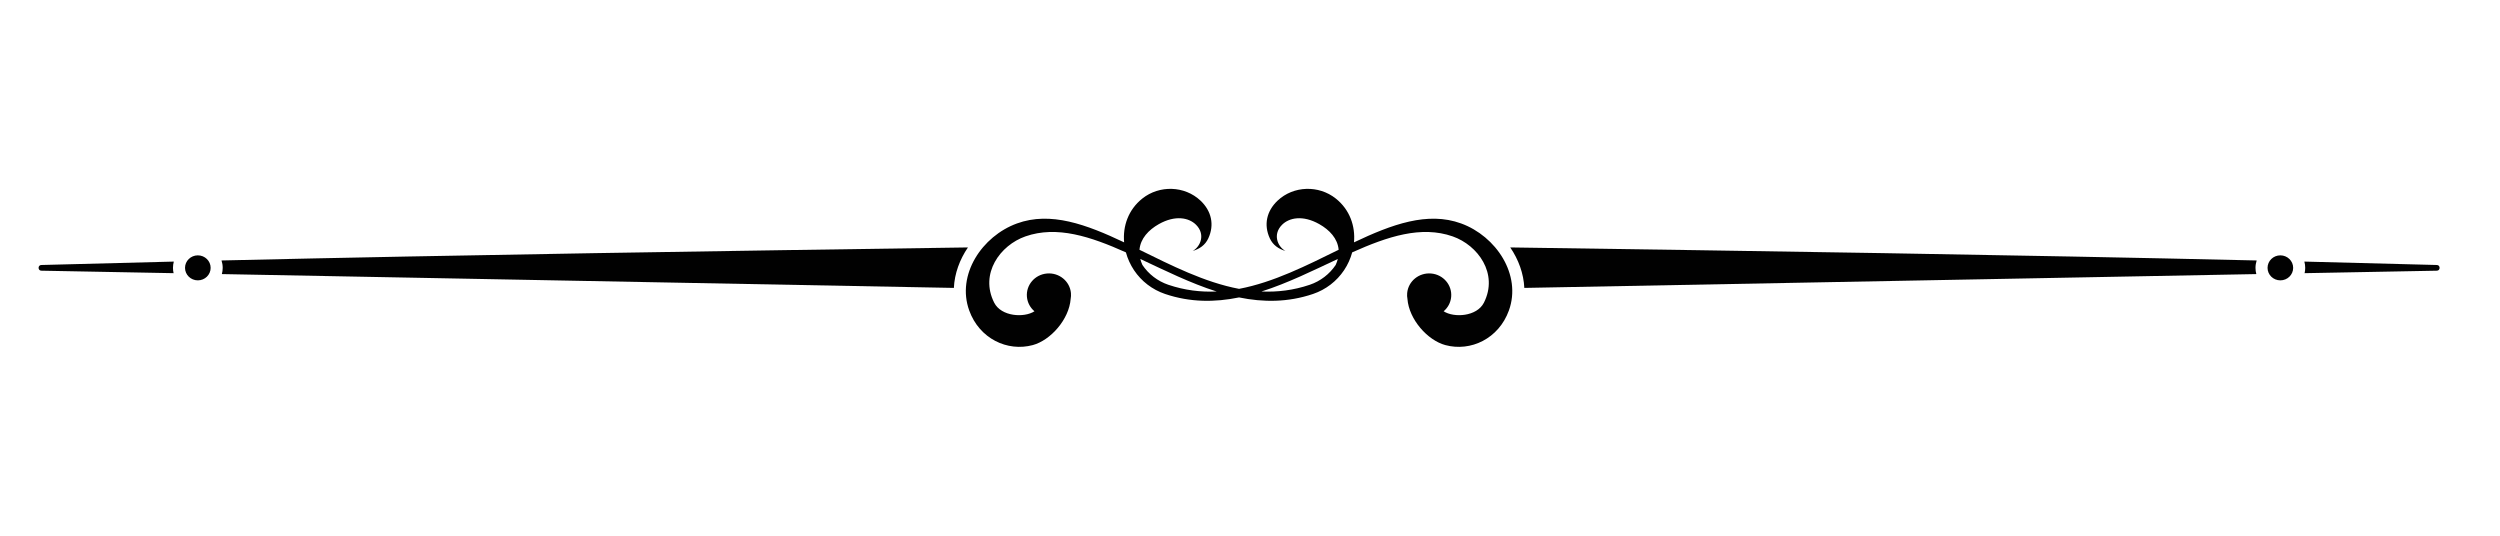
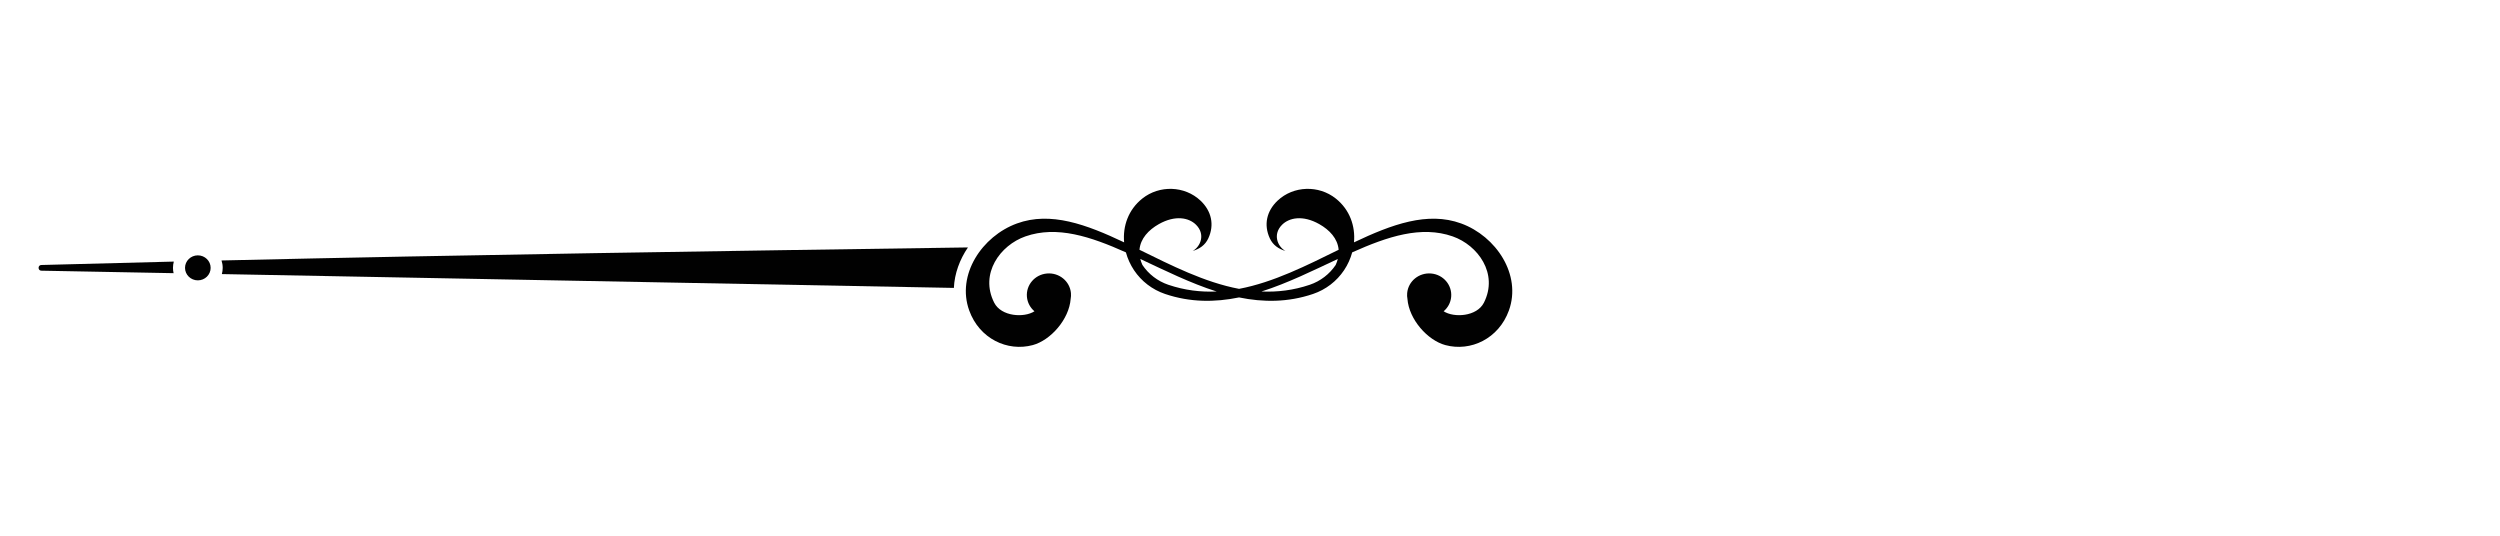
<svg xmlns="http://www.w3.org/2000/svg" version="1.1" id="Layer_1" x="0px" y="0px" width="504px" height="108px" viewBox="0 0 504 108" enable-background="new 0 0 504 108" xml:space="preserve">
  <g>
    <path fill-rule="evenodd" clip-rule="evenodd" fill="#010101" d="M8.319,53.423c8.907-0.246,17.815-0.475,26.723-0.688   c-0.111,0.402-0.17,0.827-0.17,1.266c0,0.367,0.041,0.726,0.123,1.071l-26.67-0.501C7.6,54.556,7.596,53.445,8.319,53.423   L8.319,53.423z M39.883,51.478c1.427,0,2.583,1.129,2.583,2.522c0,1.39-1.155,2.519-2.583,2.519c-1.424,0-2.583-1.129-2.583-2.519   C37.299,52.607,38.459,51.478,39.883,51.478L39.883,51.478z M44.659,52.509c50.156-1.157,100.316-1.898,150.477-2.627   c-1.665,2.441-2.699,5.255-2.836,8.161L44.726,55.256c0.111-0.399,0.17-0.82,0.17-1.256C44.896,53.478,44.811,52.978,44.659,52.509   L44.659,52.509z" />
    <path fill="#010101" d="M205.021,45.048c-7.041,2.565-12.235,10.339-9.624,17.553c2.053,5.68,7.698,8.346,12.81,6.968   c3.575-0.965,7.323-5.164,7.638-9.309c0.07-0.377,0.092-0.772,0.057-1.175c-0.217-2.393-2.38-4.16-4.83-3.948   c-2.449,0.21-4.259,2.321-4.043,4.714c0.106,1.172,0.676,2.191,1.519,2.902l0,0c-2.085,1.351-6.699,1.078-8.122-1.738   c-2.96-5.857,1.214-11.584,6.305-13.361c6.334-2.214,13.098,0.019,20.252,3.223c0.342,1.259,0.893,2.482,1.643,3.604   c1.479,2.213,3.672,3.908,6.255,4.782c5.094,1.724,10.067,1.688,14.911,0.697c4.844,0.991,9.818,1.026,14.911-0.697   c2.584-0.874,4.775-2.569,6.256-4.782c0.75-1.121,1.301-2.345,1.643-3.604c7.154-3.204,13.92-5.437,20.252-3.223   c5.091,1.777,9.264,7.504,6.306,13.361c-1.423,2.816-6.038,3.089-8.124,1.738l0,0c0.846-0.711,1.416-1.73,1.521-2.902   c0.215-2.393-1.594-4.504-4.044-4.714c-2.449-0.212-4.612,1.556-4.828,3.948c-0.037,0.402-0.019,0.798,0.056,1.175   c0.312,4.145,4.062,8.344,7.638,9.309c5.11,1.378,10.757-1.288,12.812-6.968c2.609-7.214-2.585-14.987-9.626-17.553   c-6.771-2.468-13.973,0.192-21.599,3.81c0.291-3.279-0.85-6.585-3.671-8.833c-3.438-2.739-8.53-2.591-11.728,0.421   c-2.21,2.084-2.846,4.867-1.568,7.614c0.633,1.364,1.774,2.13,3.141,2.533c-1.617-0.911-2.59-3.372-0.672-5.284   c1.422-1.419,4.165-2.003,7.492-0.131c2.075,1.169,3.722,2.921,3.908,5.176c-6.404,3.142-13.099,6.558-20.075,7.878   c-6.978-1.32-13.669-4.736-20.074-7.878c0.186-2.255,1.831-4.007,3.907-5.176c3.327-1.872,6.071-1.288,7.492,0.131   c1.918,1.912,0.947,4.373-0.671,5.284c1.367-0.403,2.508-1.169,3.144-2.533c1.275-2.747,0.639-5.53-1.57-7.614   c-3.198-3.012-8.288-3.16-11.728-0.421c-2.821,2.248-3.962,5.554-3.67,8.833C218.994,45.241,211.791,42.581,205.021,45.048   L205.021,45.048z M229.883,52.208c4.954,2.318,10.087,4.874,15.386,6.558c-3.189,0.142-6.43-0.236-9.729-1.354   c-2.16-0.732-3.992-2.148-5.233-3.999C230.121,53,229.983,52.597,229.883,52.208L229.883,52.208z M269.702,52.208   c-0.098,0.389-0.239,0.791-0.425,1.204c-1.239,1.851-3.072,3.267-5.231,3.999c-3.3,1.118-6.541,1.496-9.73,1.354   C259.613,57.083,264.746,54.527,269.702,52.208L269.702,52.208z" />
-     <path fill-rule="evenodd" clip-rule="evenodd" fill="#010101" d="M491.283,53.423c-8.908-0.246-17.814-0.475-26.723-0.688   c0.111,0.402,0.17,0.827,0.17,1.266c0,0.367-0.044,0.726-0.121,1.071l26.67-0.501C492,54.556,492.008,53.445,491.283,53.423   L491.283,53.423z M459.719,51.478c-1.428,0-2.581,1.129-2.581,2.522c0,1.39,1.153,2.519,2.581,2.519   c1.426,0,2.582-1.129,2.582-2.519C462.301,52.607,461.145,51.478,459.719,51.478L459.719,51.478z M454.945,52.509   c-50.16-1.157-100.319-1.898-150.479-2.627c1.663,2.441,2.699,5.255,2.837,8.161l147.571-2.787   c-0.108-0.399-0.167-0.82-0.167-1.256C454.708,53.478,454.793,52.978,454.945,52.509L454.945,52.509z" />
  </g>
</svg>